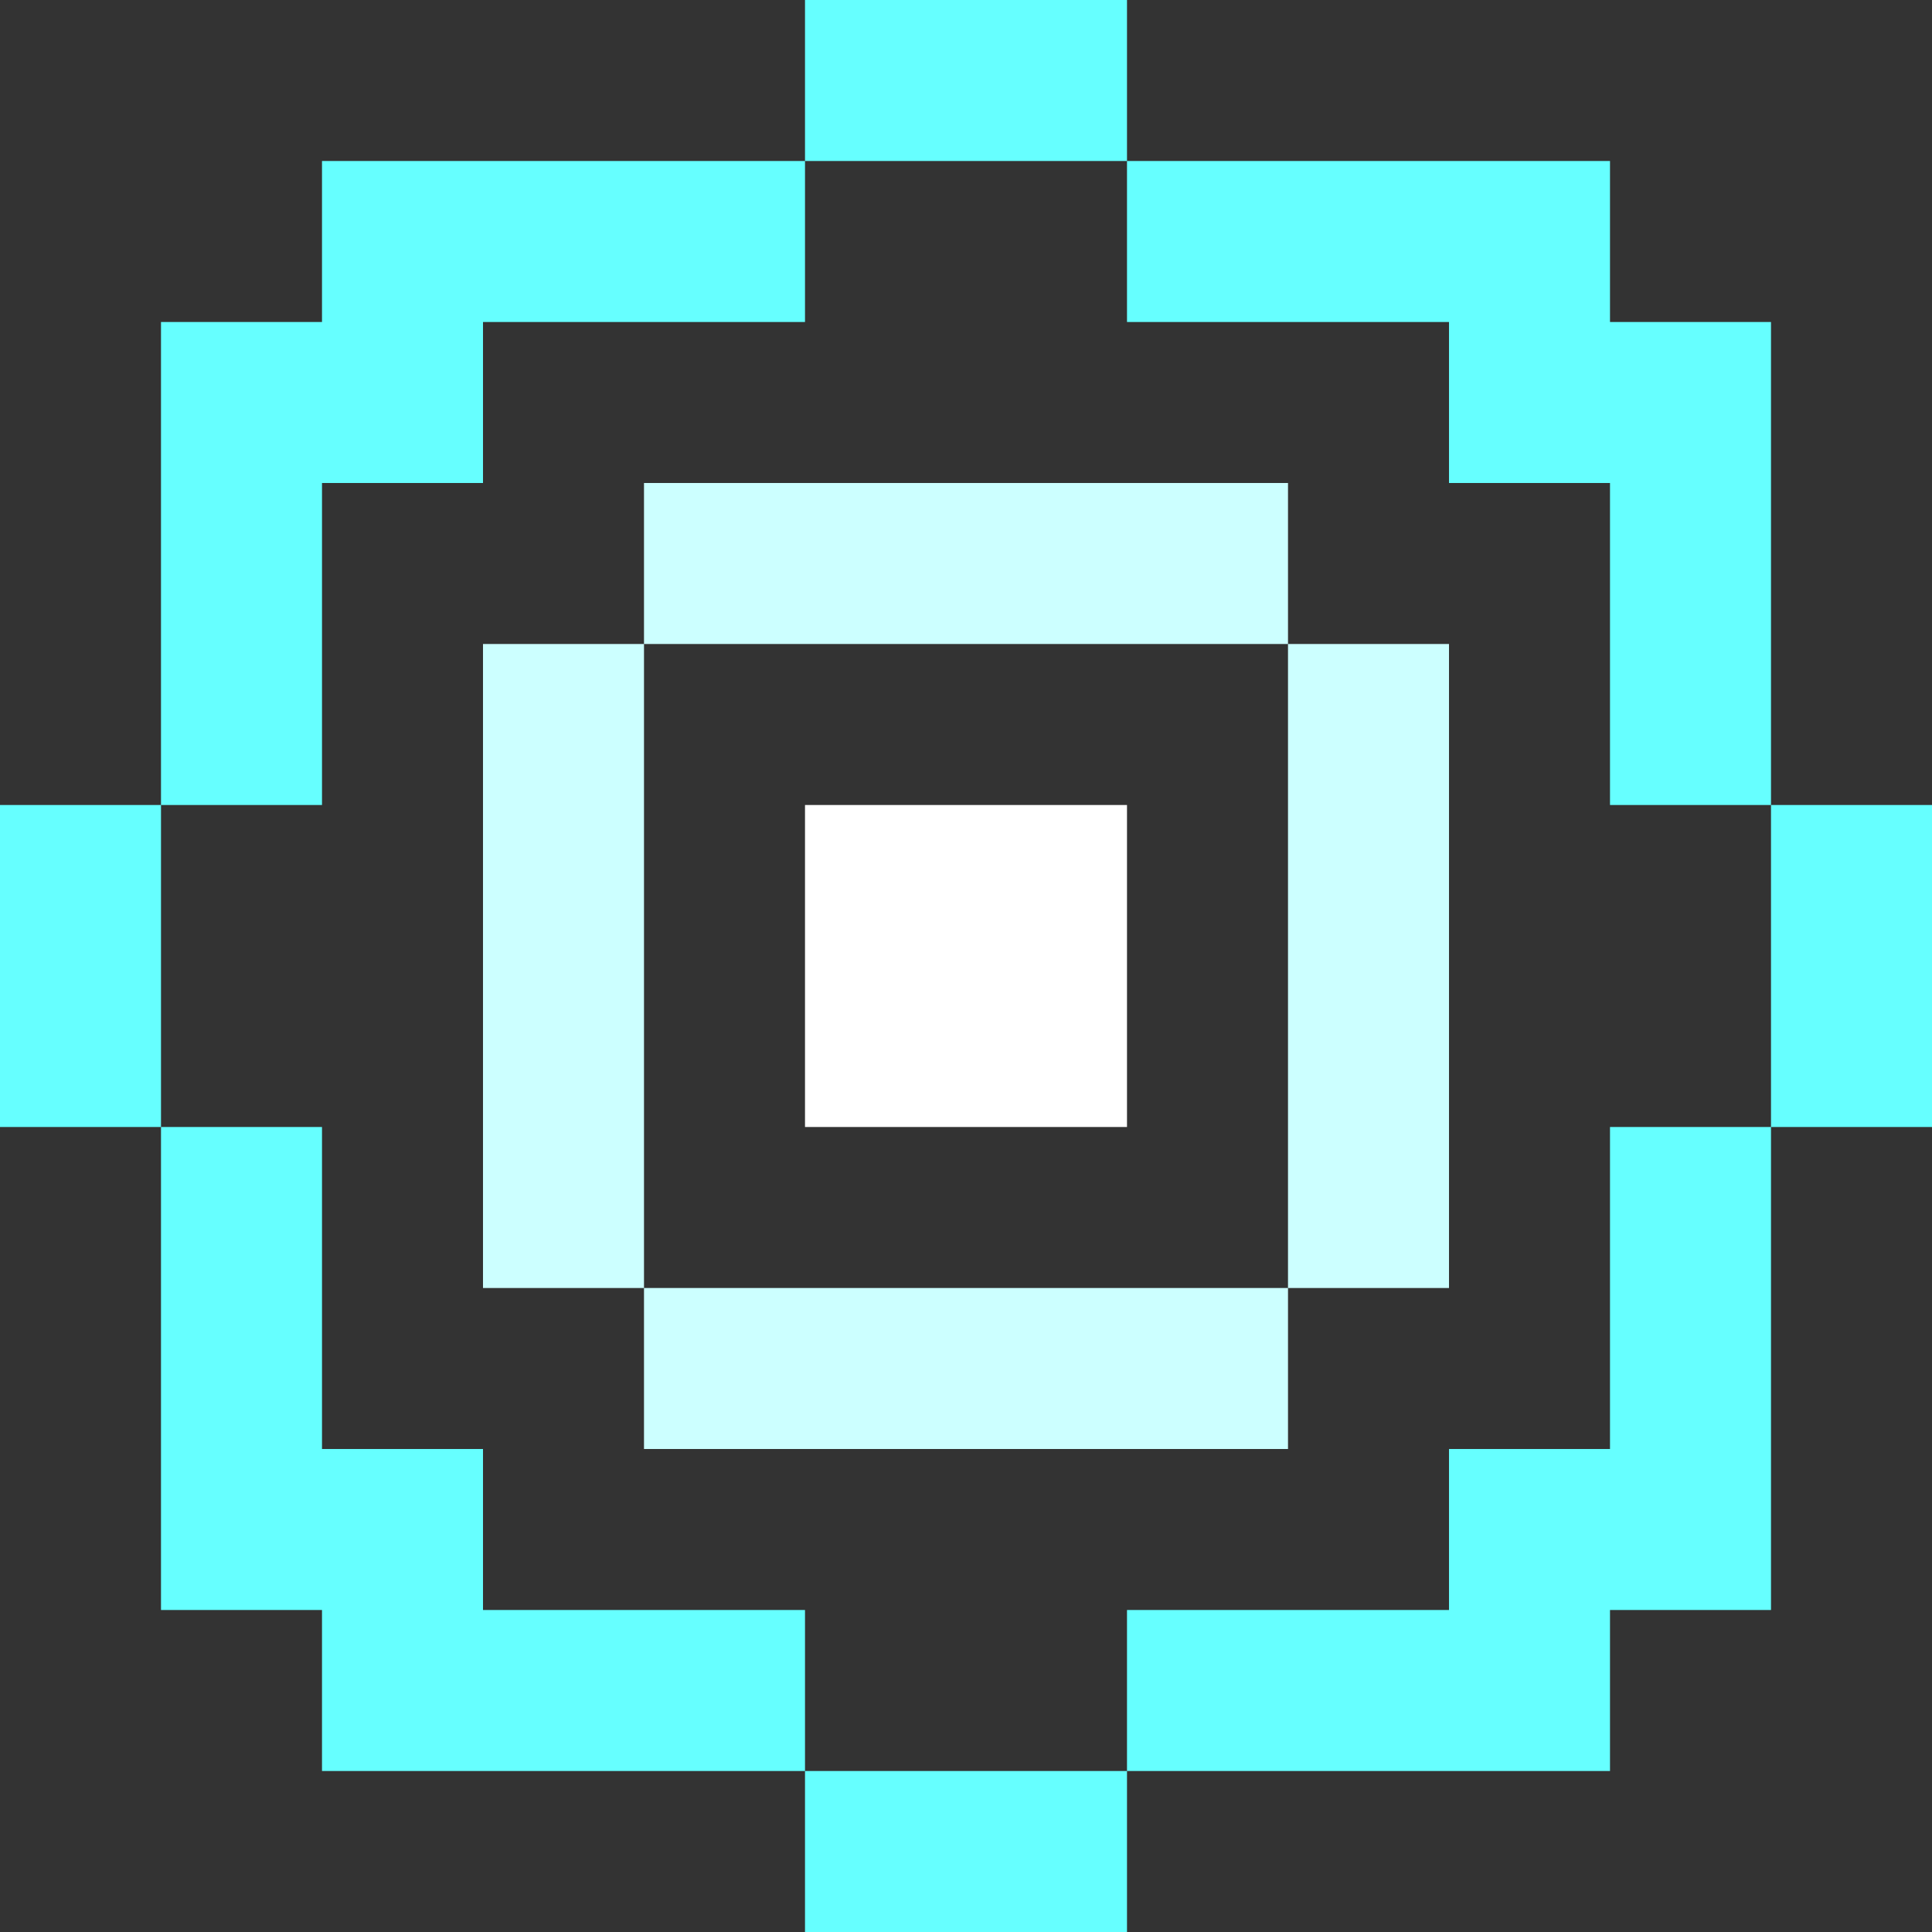
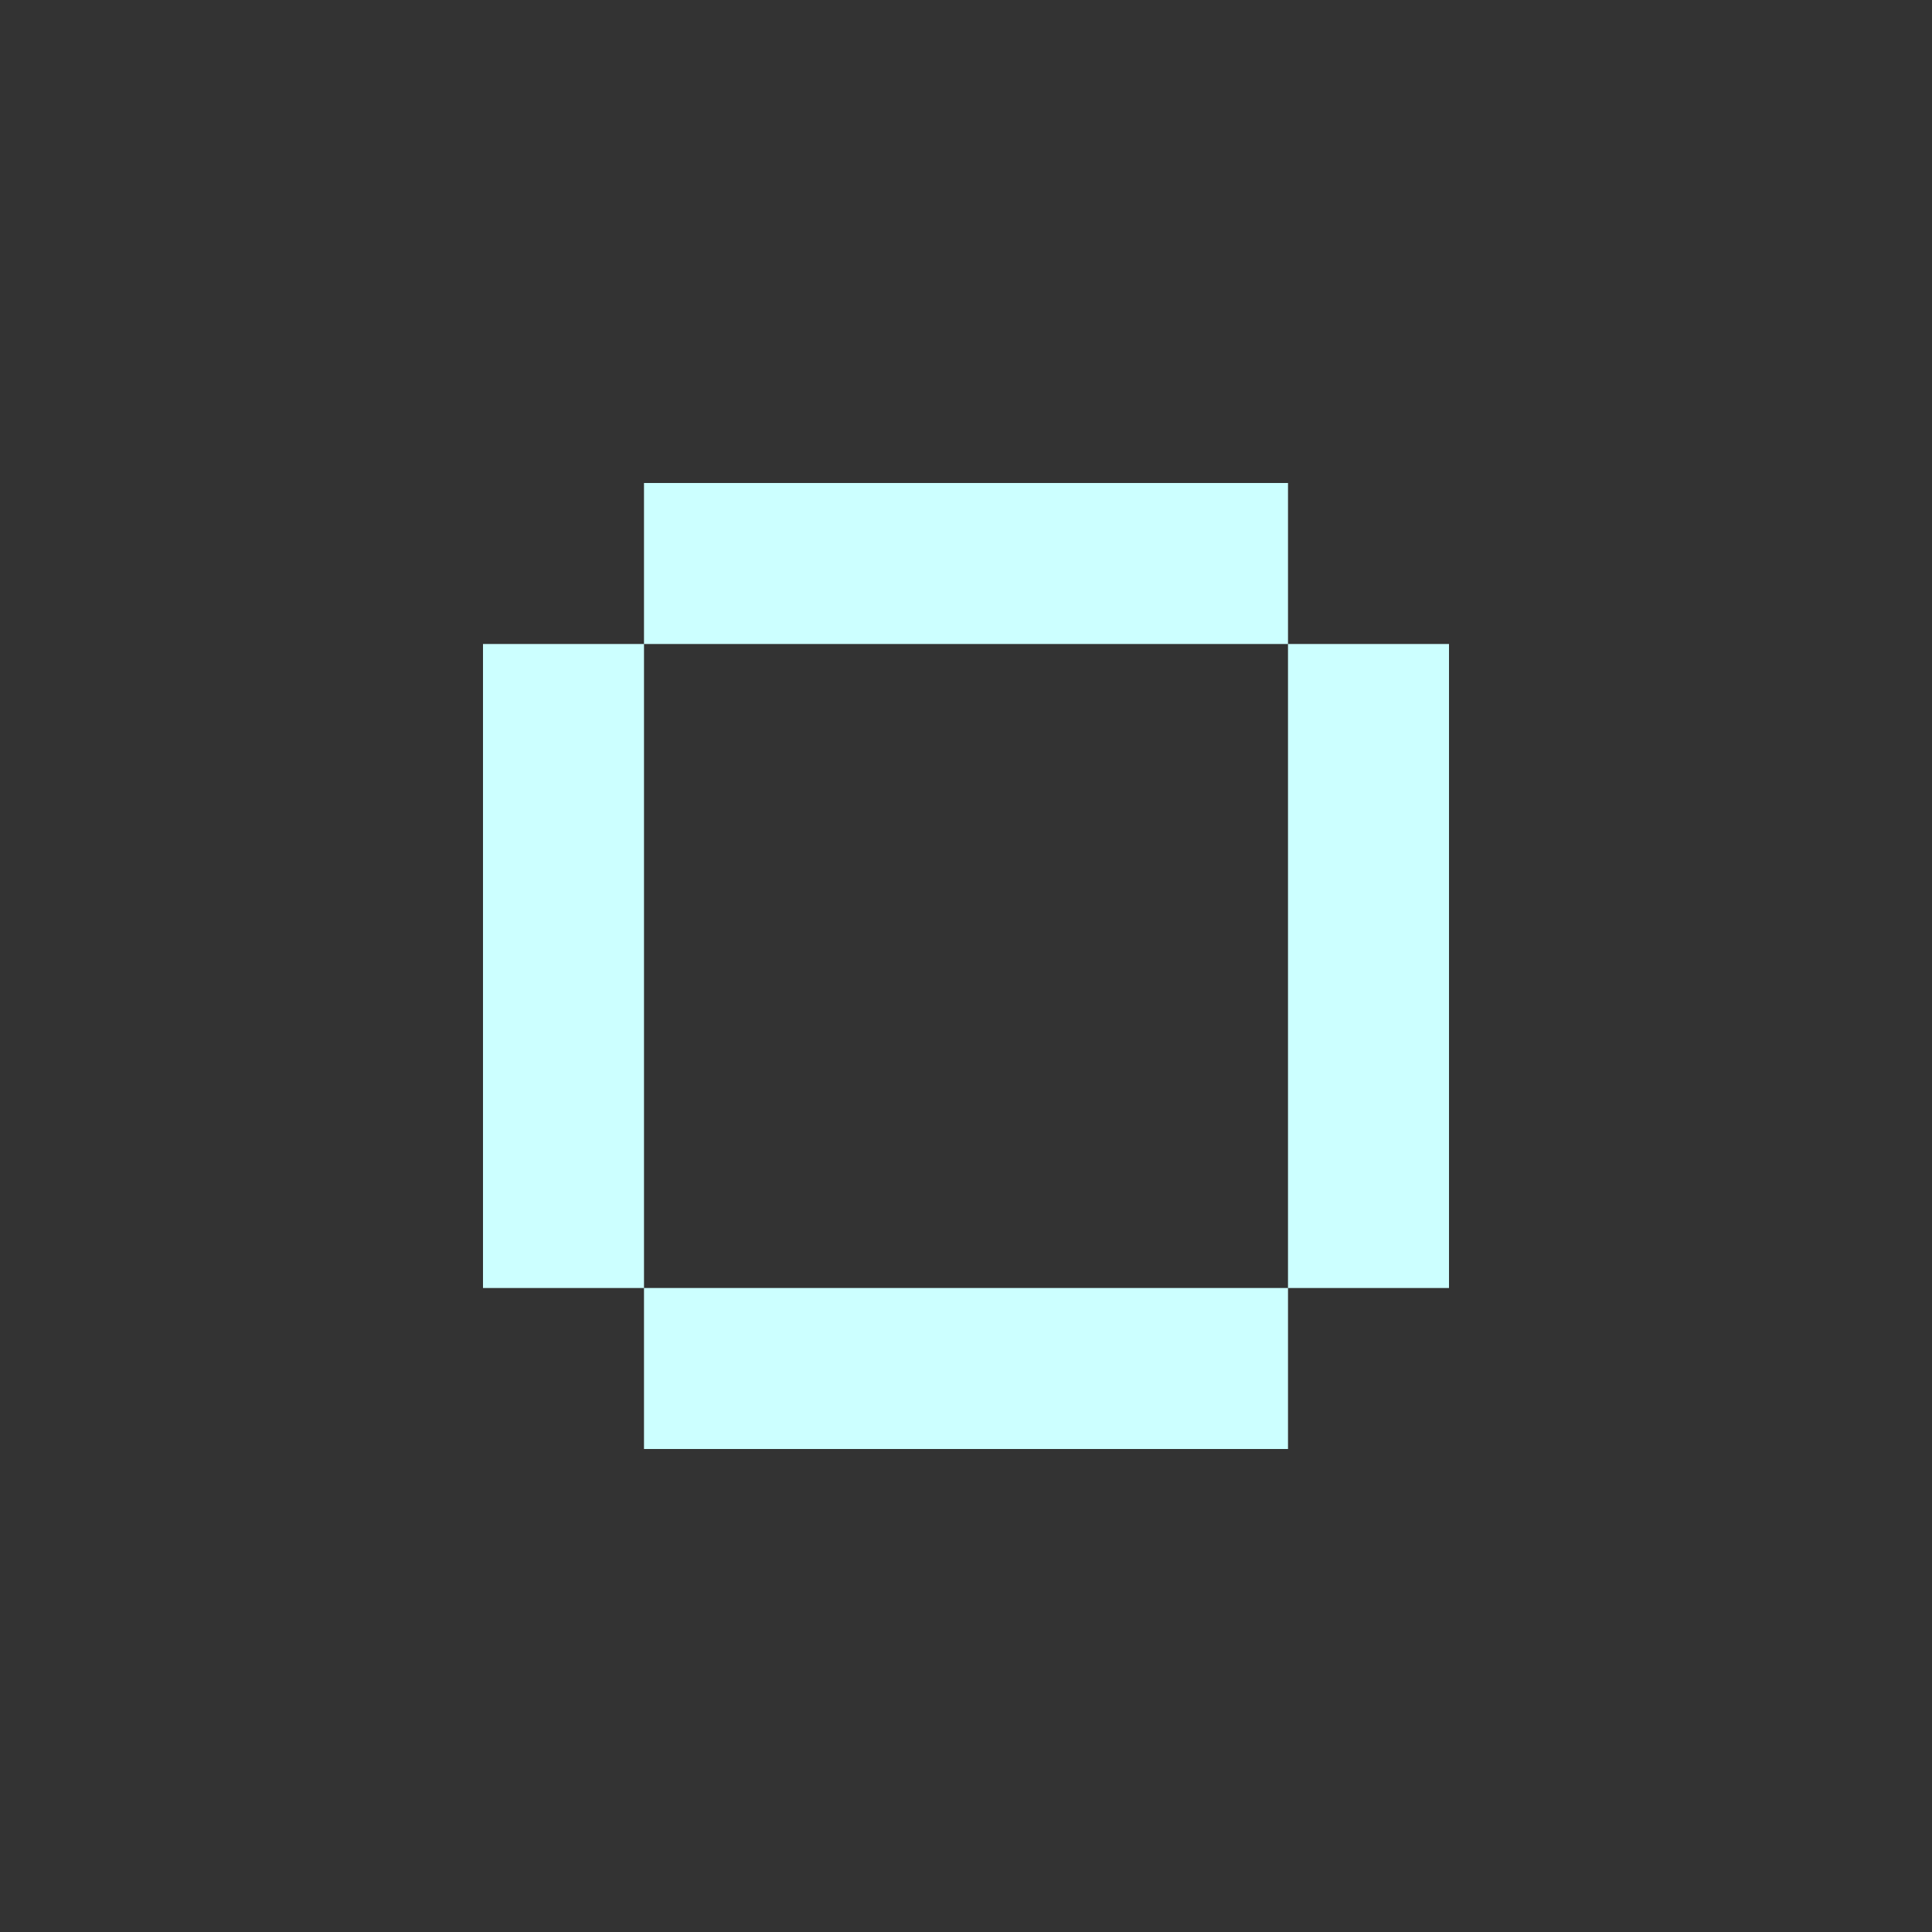
<svg xmlns="http://www.w3.org/2000/svg" height="48.0px" width="48.0px">
  <rect width="100%" height="100%" fill="#333333" stroke="none" />
  <g transform="matrix(1.0, 0.0, 0.0, 1.0, 24.0, 24.0)">
-     <path d="M20.0 -16.0 L20.0 -4.0 24.0 -4.0 24.0 4.0 20.0 4.0 20.0 16.0 16.0 16.0 16.0 20.0 4.0 20.0 4.0 24.0 -4.0 24.0 -4.0 20.0 -16.0 20.0 -16.0 16.0 -20.0 16.0 -20.0 4.0 -24.0 4.0 -24.0 -4.0 -20.0 -4.0 -20.0 -16.0 -16.0 -16.0 -16.0 -20.0 -4.0 -20.0 -4.0 -24.0 4.0 -24.0 4.0 -20.0 16.0 -20.0 16.0 -16.0 20.0 -16.0 M4.0 -20.0 L-4.0 -20.0 -4.0 -16.0 -12.0 -16.0 -12.0 -12.0 -16.0 -12.0 -16.0 -4.0 -20.0 -4.0 -20.0 4.0 -16.0 4.0 -16.0 12.0 -12.0 12.0 -12.0 16.0 -4.0 16.0 -4.0 20.0 4.0 20.0 4.0 16.0 12.0 16.0 12.0 12.0 16.0 12.0 16.0 4.0 20.0 4.0 20.0 -4.0 16.0 -4.0 16.0 -12.0 12.0 -12.0 12.0 -16.0 4.0 -16.0 4.0 -20.0" fill="#66ffff" fill-rule="evenodd" stroke="none" />
-     <path d="M4.0 4.0 L-4.0 4.0 -4.0 -4.0 4.0 -4.0 4.0 4.0" fill="#ffffff" fill-rule="evenodd" stroke="none" />
    <path d="M8.0 -8.0 L12.0 -8.0 12.0 8.0 8.0 8.0 8.0 12.0 -8.0 12.0 -8.0 8.0 -12.0 8.0 -12.0 -8.0 -8.0 -8.0 -8.0 -12.0 8.0 -12.0 8.0 -8.0 -8.0 -8.0 -8.0 8.0 8.0 8.0 8.0 -8.0" fill="#ccffff" fill-rule="evenodd" stroke="none" />
  </g>
</svg>